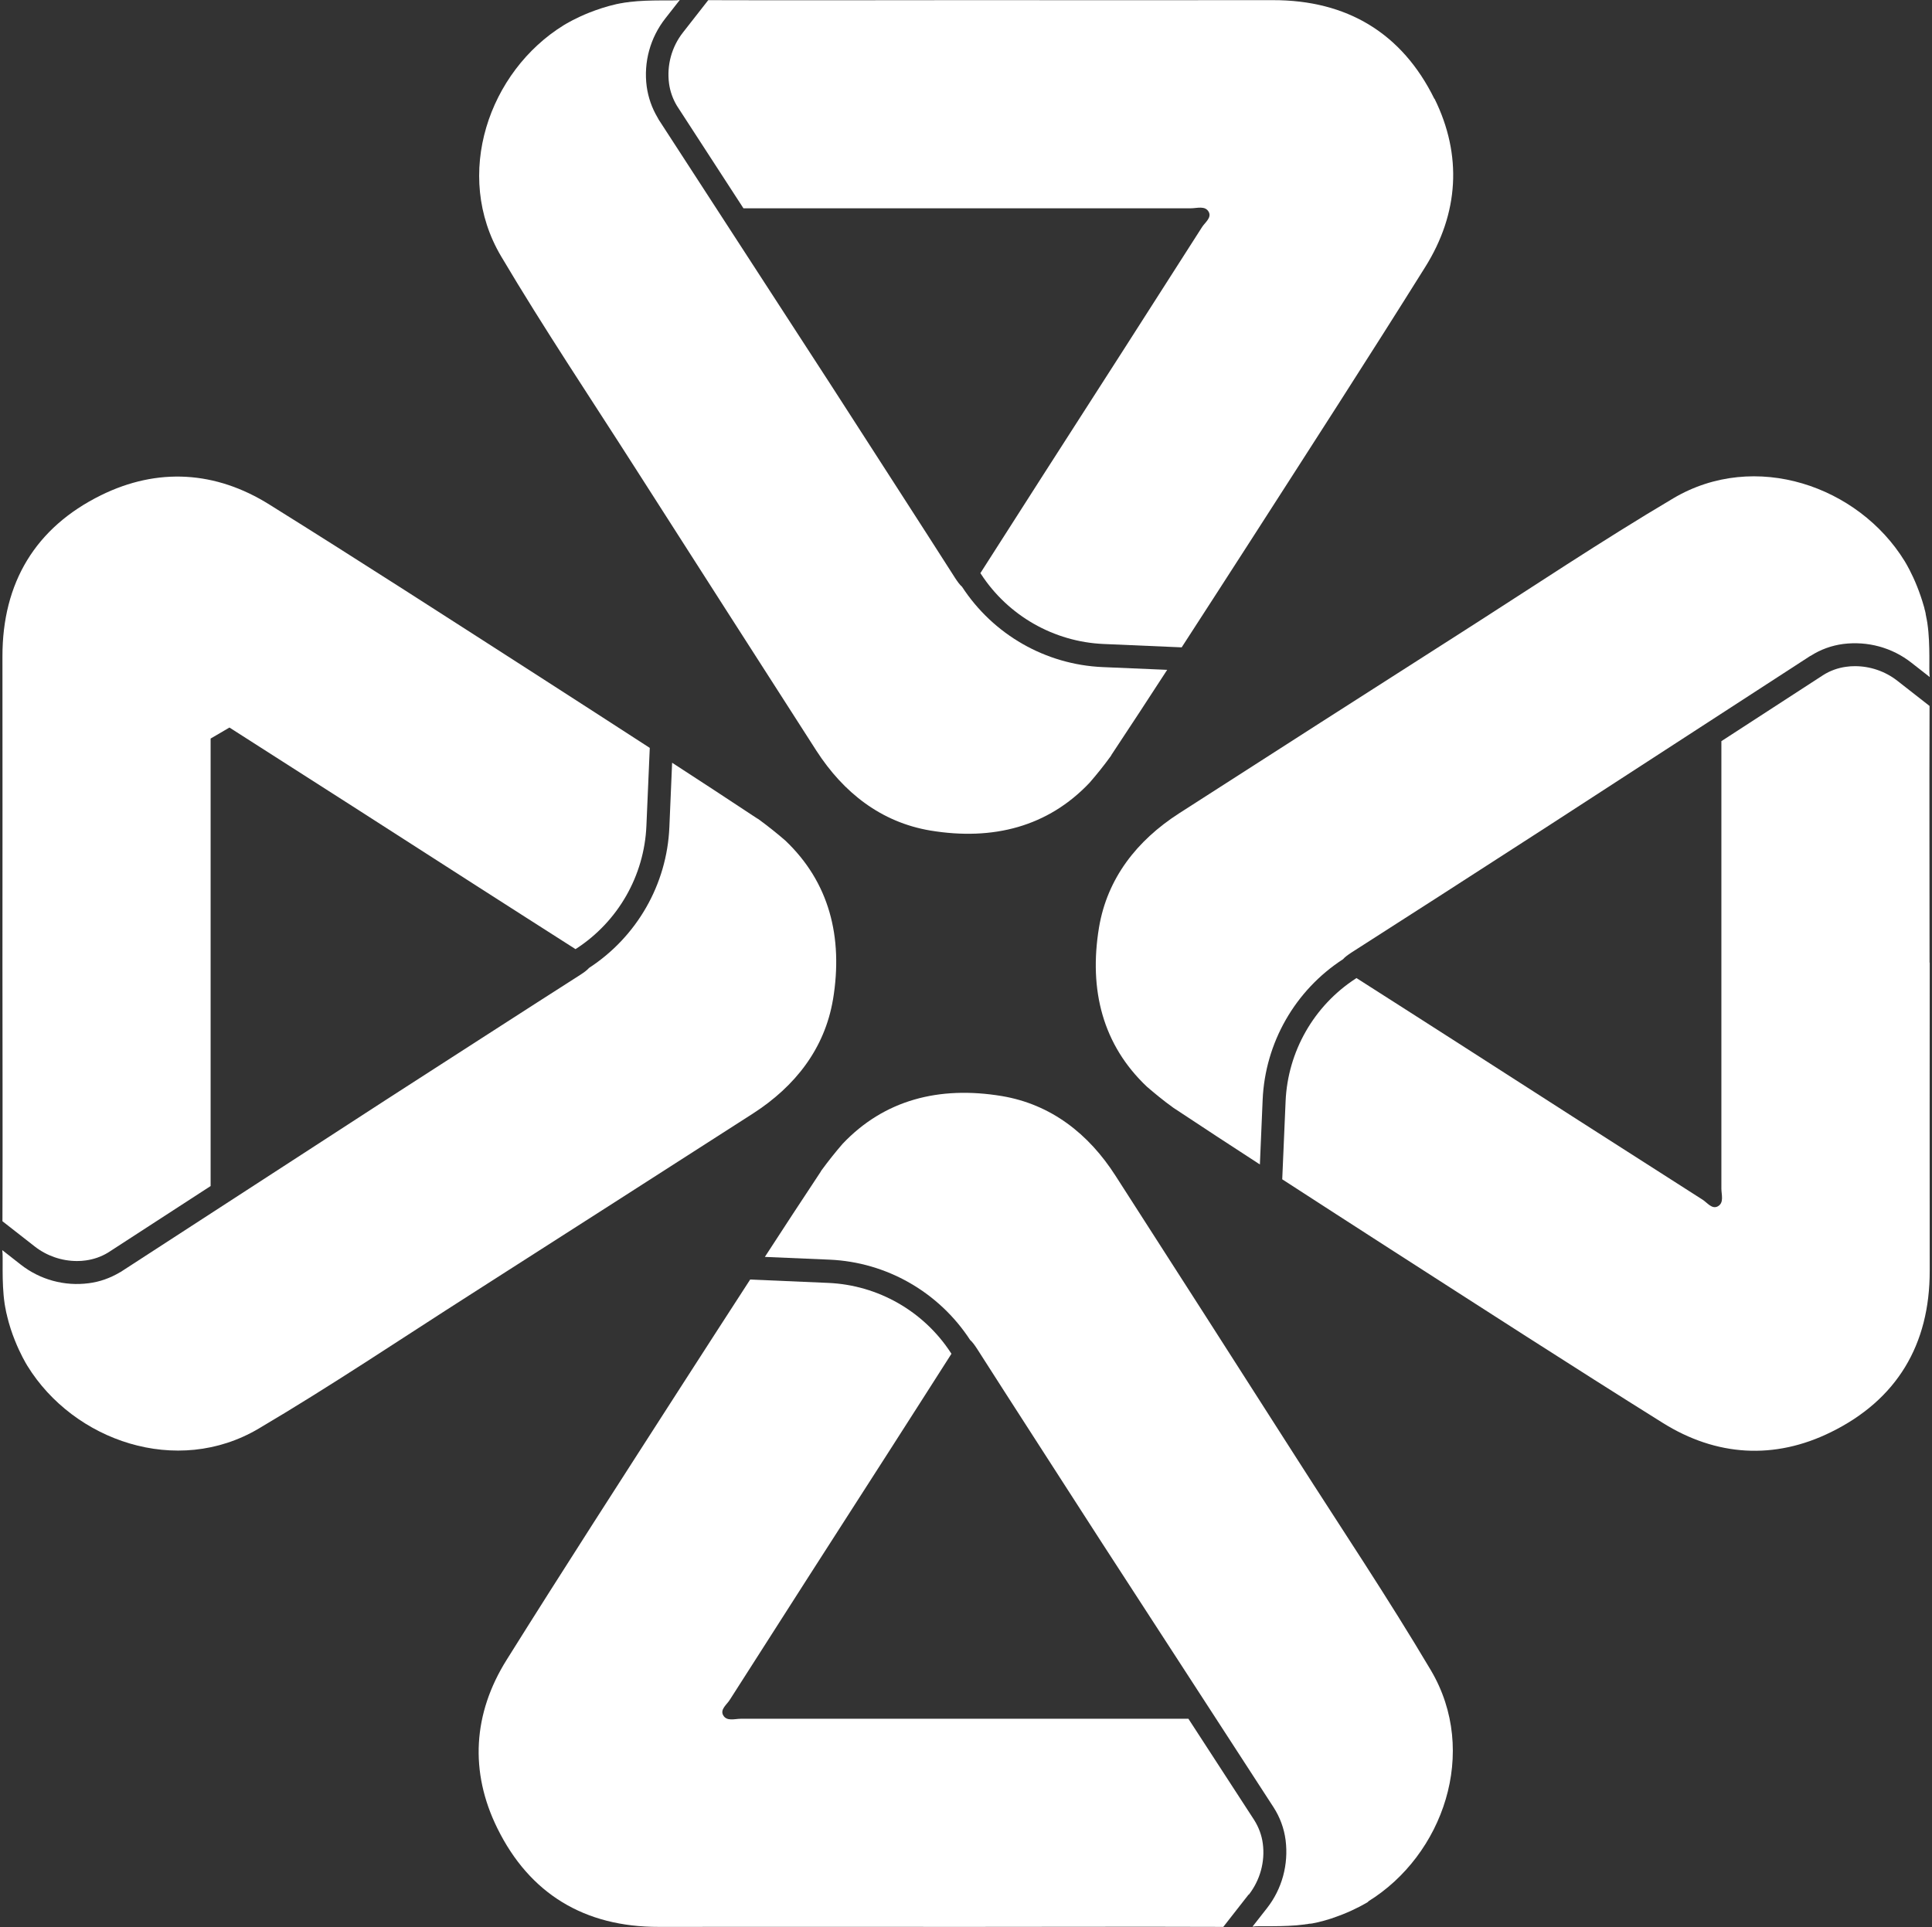
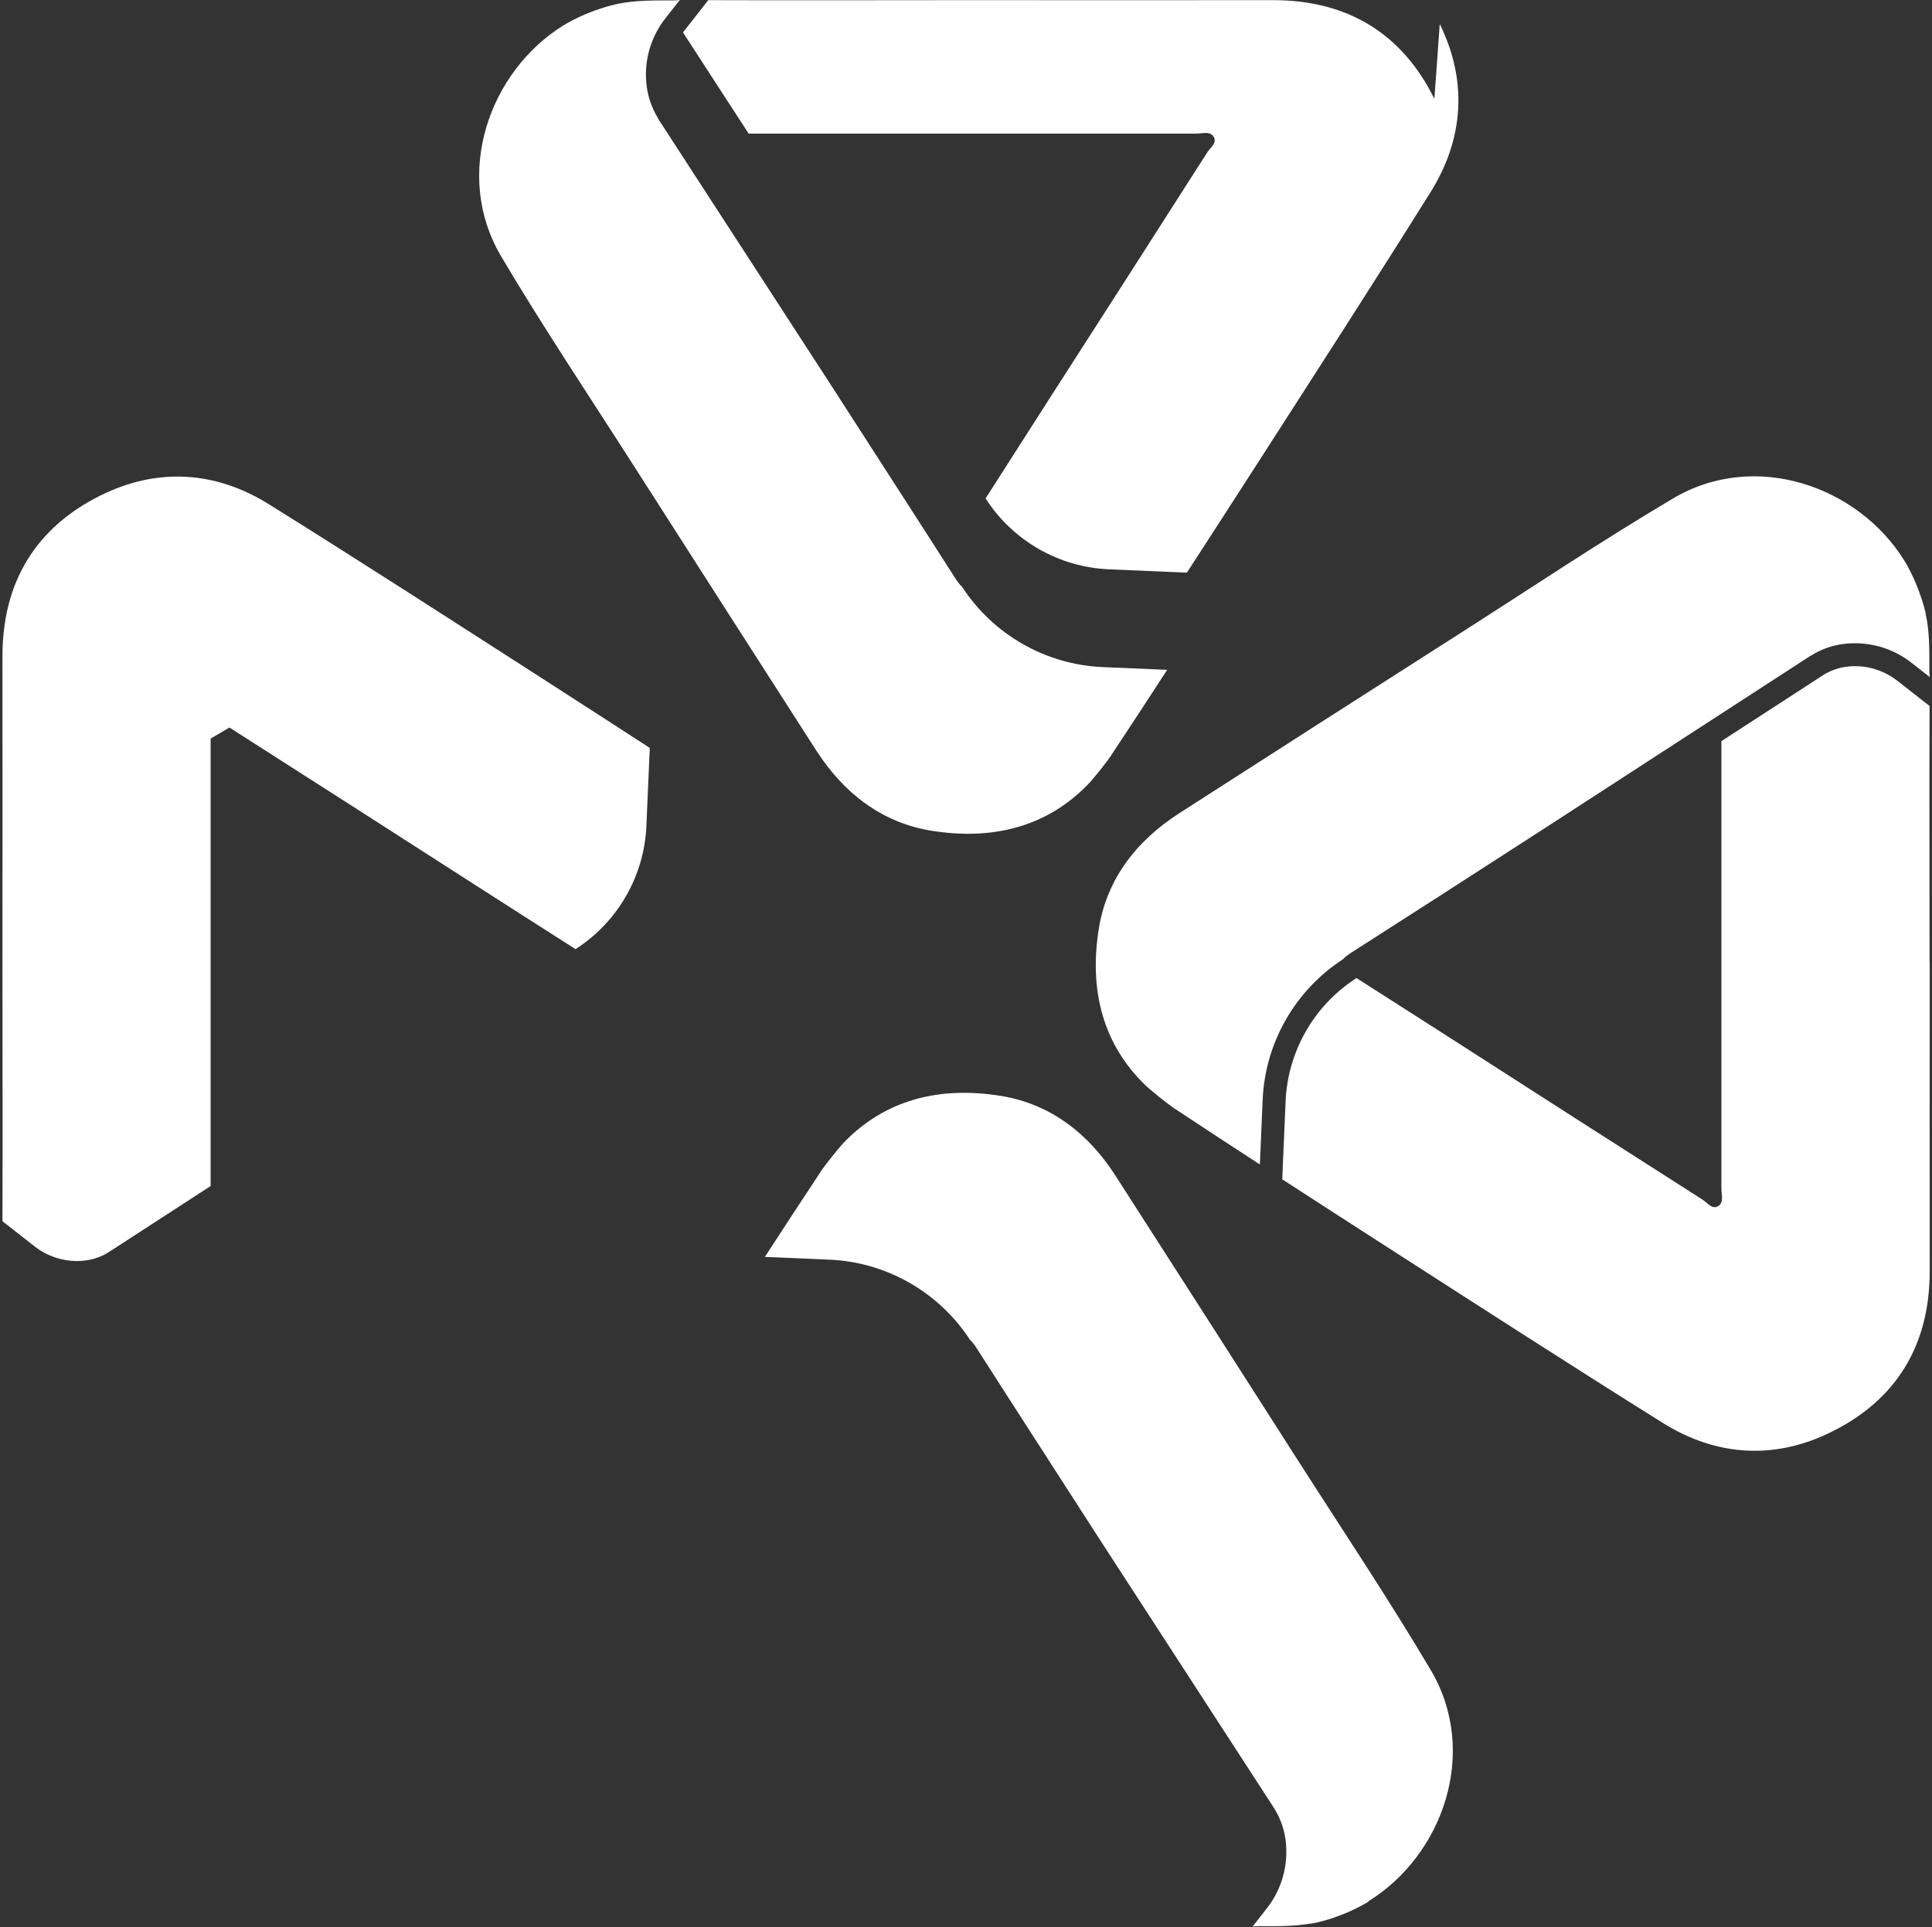
<svg xmlns="http://www.w3.org/2000/svg" id="Camada_2" viewBox="0 0 126.22 125.92">
  <rect x="0" y="0" width="126.22" height="125.92" fill="#333333" stroke="none" />
  <defs>
    <style>
      .cls-1 {
        fill: #fff;
      }
    </style>
  </defs>
  <path class="cls-1" d="M.16,63.04c0,5.58.02,11.17,0,16.76l2.11,1.65c.78.61,1.76.95,2.76.95.19,0,.39-.01.58-.04.5-.07.98-.23,1.43-.5.02-.01.11-.07.11-.07l6.61-4.29c0-.44,0-.88,0-1.32v-13.17c0-4.92,0-9.83,0-14.75l1.23-.72c5.38,3.43,10.75,6.88,16.12,10.33,2.16,1.39,4.32,2.76,6.49,4.15l.06-.04c2.72-1.77,4.43-4.76,4.57-8.01l.22-5.1c-2.34-1.52-4.69-3.03-7.03-4.54-5.93-3.81-11.84-7.63-17.82-11.36-3.51-2.2-7.31-2.43-11-.61C2.32,34.47.15,38.07.16,42.91c.01,6.71,0,13.42,0,20.13" />
-   <path class="cls-1" d="M54.42,65.31c-.54,3.21-2.47,5.67-5.21,7.44-6.14,3.94-12.28,7.88-18.43,11.81-4.62,2.95-9.17,6.01-13.88,8.79-5.34,3.16-12.09.8-15.11-4.1-.11-.18-.47-.79-.82-1.67-.19-.47-.37-1.01-.51-1.6,0-.03-.01-.06-.02-.09-.01-.04-.02-.08-.03-.12-.01-.05-.02-.1-.03-.15,0,0,0,0,0-.01-.01-.06-.03-.13-.04-.2-.01-.07-.03-.15-.04-.23,0,0,0,0,0-.01-.21-1.41-.08-3.11-.15-3.45H.15v-.03l1.2.94c1.26.99,2.86,1.43,4.45,1.22.72-.09,1.41-.34,2.03-.71.01,0,.02-.02.04-.02h.01s.07-.05.07-.05l17.23-11.18c.46-.3.92-.59,1.38-.89,3.78-2.43,7.56-4.88,11.35-7.3.26-.17.45-.31.57-.45,3.13-2.04,5.09-5.46,5.25-9.19l.18-4.22c1.86,1.21,3.72,2.42,5.57,3.65,0,0,.01,0,.01,0,.01,0,.03.02.04.03,0,0,0,0,.01,0,0,0,0,0,0,0,.64.47,1.23.94,1.76,1.4,2.86,2.71,3.8,6.29,3.12,10.4" />
  <path class="cls-1" d="M126.06,62.89c0-5.58-.02-11.17,0-16.76l-2.11-1.65c-.78-.61-1.76-.95-2.76-.95-.19,0-.39.01-.58.04-.53.07-1.06.26-1.51.55,0,0-3.08,2-6.64,4.31,0,.44,0,.88,0,1.32v13.17c0,4.91,0,9.83,0,14.75,0,.4.19.93-.24,1.16-.38.2-.69-.25-.99-.44-5.38-3.43-10.75-6.88-16.12-10.33-2.16-1.39-4.32-2.76-6.49-4.15l-.06.04c-2.72,1.77-4.43,4.76-4.57,8.01l-.22,5.1c2.34,1.52,4.69,3.03,7.03,4.54,5.93,3.81,11.84,7.63,17.82,11.37,3.51,2.2,7.31,2.43,11,.61,4.29-2.11,6.46-5.7,6.45-10.55-.01-6.71,0-13.42,0-20.12" />
  <path class="cls-1" d="M126.07,44.22v.02l-1.2-.94c-1.26-.99-2.86-1.42-4.45-1.22-.76.1-1.48.36-2.12.77,0,0-.01,0-.02.01,0,0,0,0-.01,0l-17.23,11.18c-.46.3-.92.59-1.38.89-3.78,2.44-7.56,4.88-11.35,7.3-.26.17-.45.31-.57.45-3.13,2.03-5.09,5.46-5.25,9.19l-.18,4.22c-1.86-1.21-3.72-2.42-5.57-3.65-.03-.02-.06-.04-.09-.06,0,0,0,0,0,0-.64-.46-1.21-.93-1.73-1.38-2.86-2.71-3.8-6.29-3.12-10.4.54-3.21,2.47-5.67,5.21-7.44,6.14-3.95,12.28-7.88,18.43-11.81,4.62-2.95,9.17-6,13.88-8.79,5.34-3.16,12.09-.8,15.11,4.1.11.18.47.79.82,1.67.15.38.3.8.43,1.26.02.06.04.13.05.19.01.05.02.1.04.14,0,.03.01.06.02.09,0,.03.01.06.02.1,0,.01,0,.03,0,.04.01.05.02.09.03.14,0,0,0,0,0,.01.01.07.03.13.04.2.01.08.03.15.04.23,0,0,0,0,0,.01.21,1.42.08,3.14.15,3.46" />
-   <path class="cls-1" d="M81.59,123.8c.73-.94,1.07-2.15.91-3.34-.07-.54-.27-1.07-.56-1.53l-4.3-6.62c-.44,0-.88,0-1.32,0h-13.17c-4.91,0-9.83,0-14.75,0-.4,0-.93.19-1.16-.24-.2-.38.25-.69.44-1,3.43-5.38,6.88-10.75,10.33-16.12,1.39-2.16,2.76-4.32,4.15-6.49l-.04-.06c-1.77-2.72-4.76-4.43-8.01-4.57l-5.1-.22c-1.52,2.34-3.03,4.69-4.54,7.03-3.81,5.93-7.63,11.84-11.37,17.82-2.2,3.51-2.43,7.31-.61,11,2.11,4.29,5.7,6.46,10.55,6.45,6.71-.01,13.42,0,20.13,0,5.58,0,11.17-.02,16.75,0l1.65-2.11Z" />
  <path class="cls-1" d="M89.39,124.27c-.18.11-.79.47-1.67.82-.23.09-.48.18-.74.27-.05.02-.11.03-.16.05-.26.08-.54.16-.82.22-.1.02-.2.04-.3.06,0,0-.01,0-.02,0-.03,0-.05.01-.08.01-.02,0-.03,0-.05,0-.05.01-.1.02-.16.03-.05,0-.1.01-.15.02-1.4.19-3.05.07-3.38.14h-.03l.94-1.2c.99-1.26,1.42-2.86,1.22-4.45-.1-.77-.37-1.5-.79-2.15l-11.18-17.23c-.3-.46-.59-.92-.89-1.38-2.43-3.78-4.88-7.56-7.3-11.35-.17-.26-.31-.45-.45-.57-2.04-3.13-5.46-5.09-9.19-5.25l-4.22-.18c1.21-1.86,2.42-3.72,3.65-5.57,0,0,0-.01,0-.01.01-.01.02-.03.03-.04,0,0,0,0,0-.01,0,0,0,0,0,0,.47-.64.94-1.23,1.4-1.76,2.71-2.86,6.29-3.8,10.4-3.12,3.21.54,5.67,2.46,7.43,5.21,3.95,6.14,7.88,12.28,11.81,18.43,2.95,4.62,6,9.17,8.79,13.88,3.16,5.34.8,12.09-4.1,15.11" />
-   <path class="cls-1" d="M93.71,6.46C91.6,2.17,88,0,83.16.01c-6.71.01-13.42,0-20.13,0-5.58,0-11.17.02-16.76,0l-1.65,2.11c-.74.94-1.07,2.15-.91,3.34.07.51.24.99.5,1.43.01.02.07.11.07.11l4.29,6.61c.44,0,.88,0,1.32,0h13.17c4.92,0,9.83,0,14.75,0,.4,0,.93-.19,1.16.24.2.38-.25.69-.44.99-3.43,5.38-6.88,10.75-10.33,16.12-1.39,2.16-2.76,4.33-4.15,6.49l.04.06c1.77,2.72,4.76,4.43,8.01,4.57l5.1.22c1.52-2.34,3.03-4.69,4.54-7.03,3.81-5.93,7.63-11.84,11.37-17.82,2.2-3.51,2.43-7.31.61-11" />
+   <path class="cls-1" d="M93.71,6.46C91.6,2.17,88,0,83.16.01c-6.71.01-13.42,0-20.13,0-5.58,0-11.17.02-16.76,0l-1.65,2.11l4.29,6.61c.44,0,.88,0,1.32,0h13.17c4.92,0,9.83,0,14.75,0,.4,0,.93-.19,1.16.24.2.38-.25.69-.44.99-3.43,5.38-6.88,10.75-10.33,16.12-1.39,2.16-2.76,4.33-4.15,6.49l.04.06c1.77,2.72,4.76,4.43,8.01,4.57l5.1.22c1.52-2.34,3.03-4.69,4.54-7.03,3.81-5.93,7.63-11.84,11.37-17.82,2.2-3.51,2.43-7.31.61-11" />
  <path class="cls-1" d="M76.26,43.76c-1.21,1.86-2.42,3.72-3.65,5.57,0,0,0,.01,0,.01,0,.01-.02.03-.03.04,0,0,0,0,0,.01-.47.65-.94,1.23-1.4,1.76-2.71,2.86-6.29,3.8-10.4,3.12-3.21-.54-5.67-2.47-7.44-5.21-3.94-6.14-7.88-12.28-11.81-18.43-2.95-4.62-6-9.17-8.79-13.88-3.16-5.33-.8-12.09,4.1-15.11.18-.11.79-.47,1.67-.82.51-.2,1.1-.4,1.76-.55.1-.02.2-.04.3-.06,0,0,.01,0,.02,0,.07-.01.14-.03.22-.04.05,0,.11-.02.16-.02.05,0,.1-.01.14-.02,1.38-.17,2.97-.06,3.28-.13h.02l-.94,1.2c-.99,1.26-1.43,2.86-1.22,4.45.1.72.34,1.41.71,2.03,0,.01.02.02.02.04.02.03.04.06.05.09l11.18,17.23c.3.46.59.92.89,1.38,2.43,3.78,4.88,7.56,7.3,11.35.17.26.31.45.45.57,2.04,3.13,5.46,5.09,9.19,5.25l4.22.18Z" />
</svg>